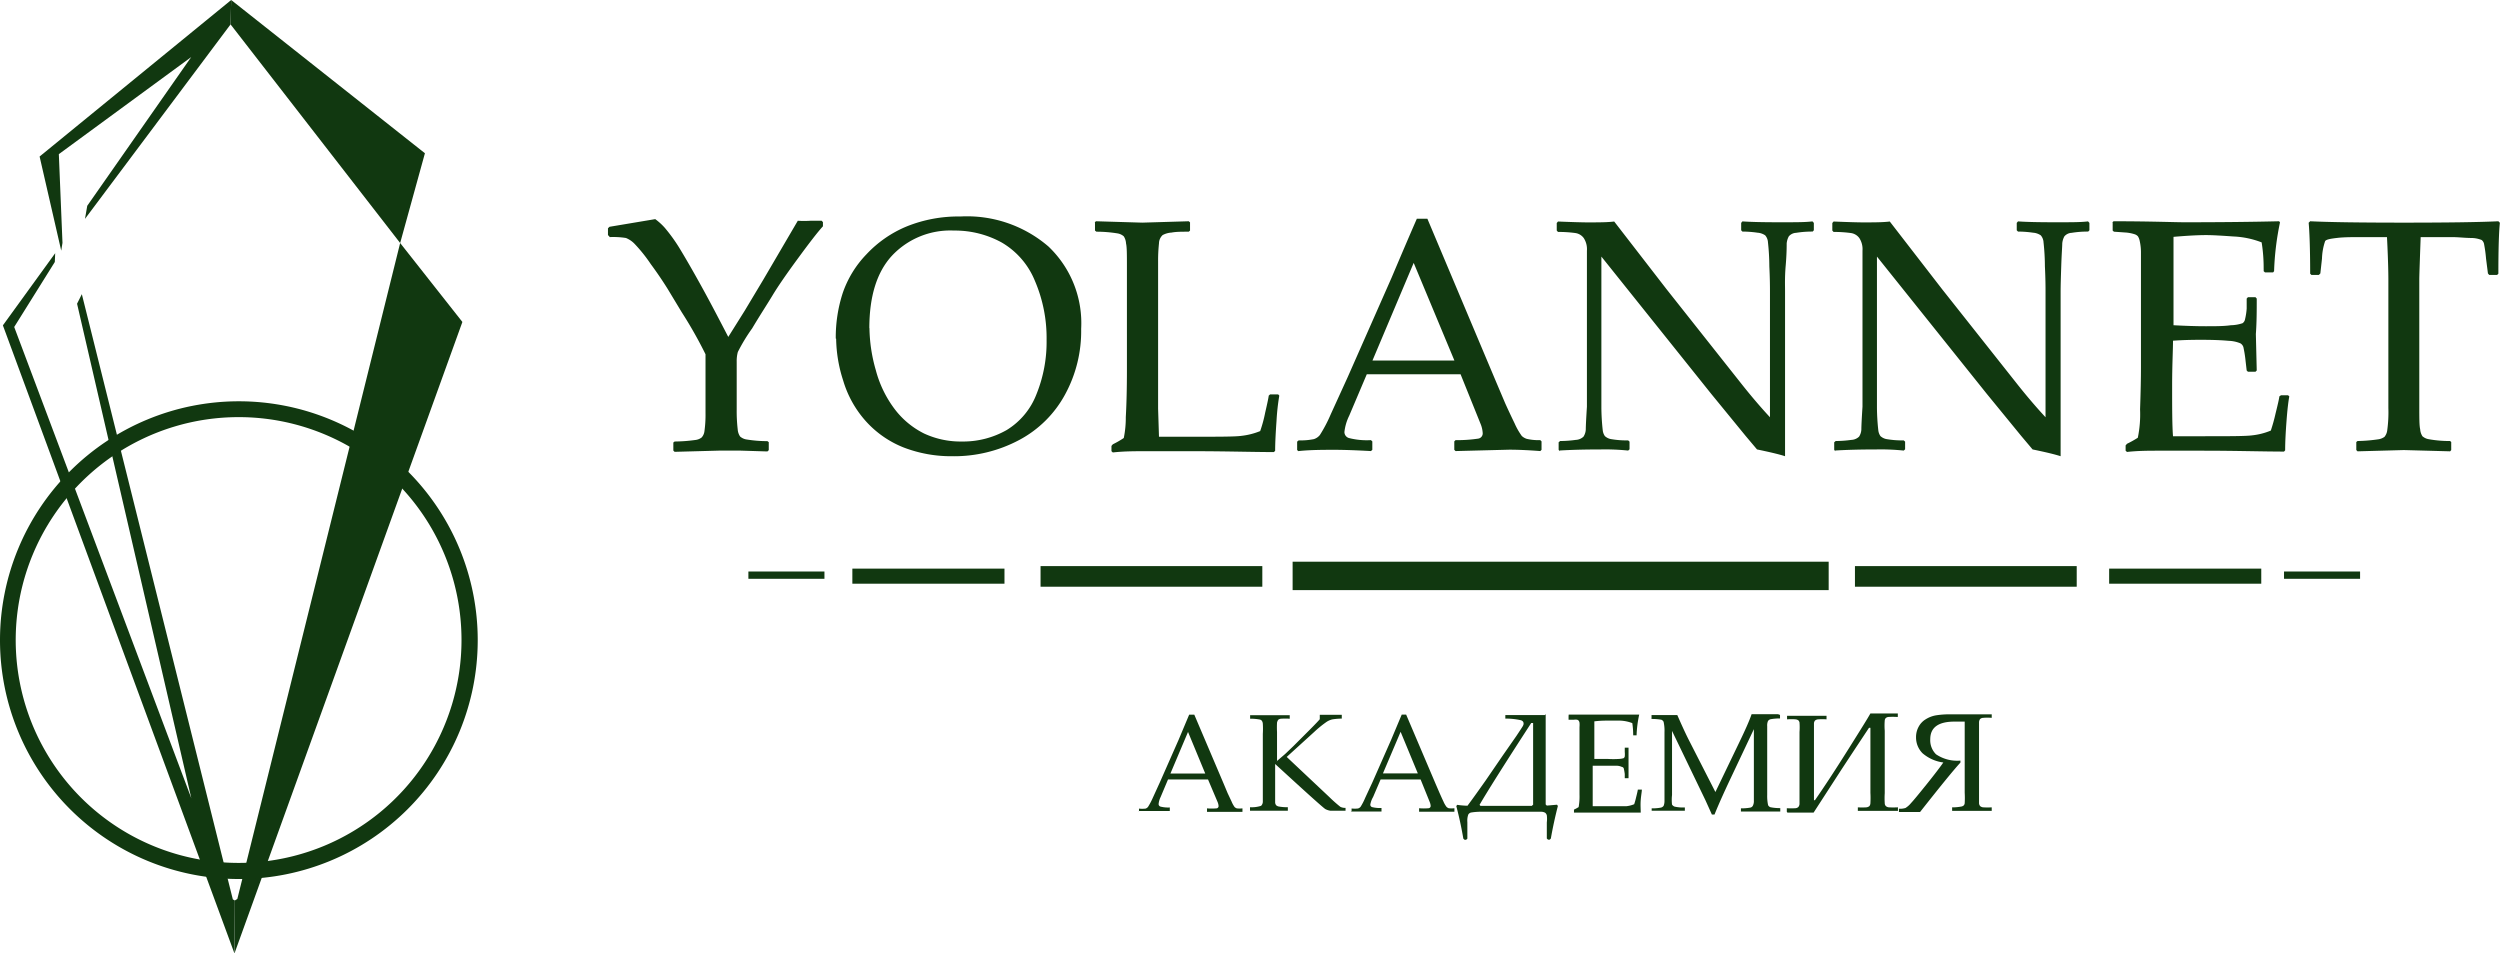
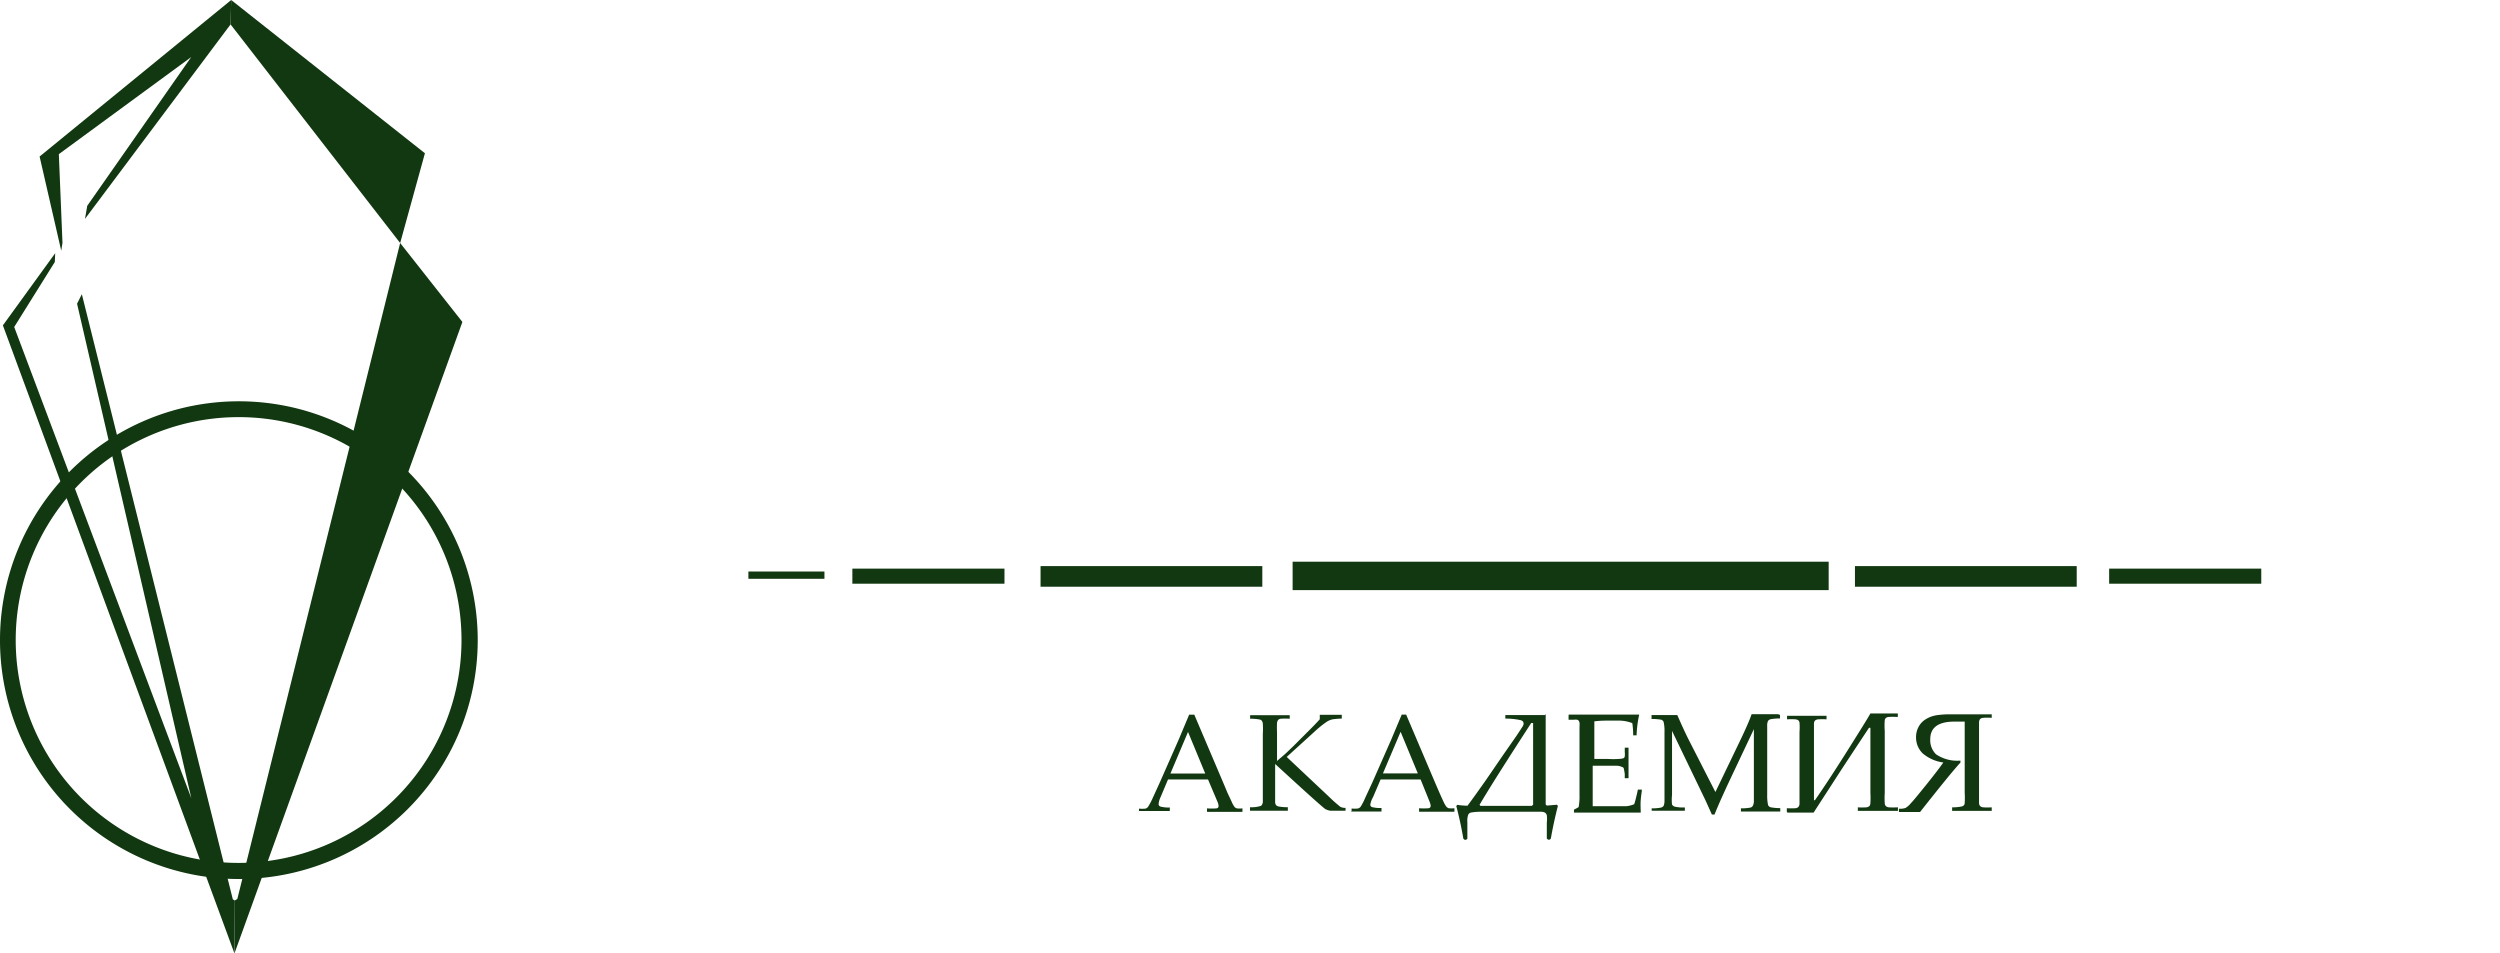
<svg xmlns="http://www.w3.org/2000/svg" id="Слой_1" data-name="Слой 1" viewBox="0 0 198.86 75.84">
  <defs>
    <style>.cls-1,.cls-2{fill:#113810;}.cls-1{fill-rule:evenodd;}</style>
  </defs>
-   <path class="cls-1" d="M48.48,18.82l-.12-.12v-.54l.12-.12,3.64-.61a4.79,4.79,0,0,1,.76.69A13.2,13.2,0,0,1,54,19.66c.46.75,1.07,1.8,1.81,3.14s1.44,2.69,2.12,4l1.31-2.09,1.48-2.47,2.74-4.68a8.15,8.15,0,0,0,1,0c.19,0,.49,0,.9,0l.1.11V18c-.43.47-1.09,1.33-2,2.57s-1.58,2.21-2,2.91-1,1.58-1.63,2.64A13.88,13.88,0,0,0,58.69,28a2.78,2.78,0,0,0-.09.76v1.89l0,1.93a12.52,12.52,0,0,0,.08,1.57,1.15,1.15,0,0,0,.19.57,1,1,0,0,0,.47.23,10.21,10.21,0,0,0,1.7.14l.11.08v.64l-.11.1-2.26-.07-1.44,0-3.68.1-.1-.1v-.64l.1-.08A12.5,12.5,0,0,0,55.29,35a1,1,0,0,0,.52-.2.89.89,0,0,0,.22-.47,9.39,9.39,0,0,0,.09-1.45l0-2.21V28.18a34.15,34.15,0,0,0-1.89-3.34L53.12,23c-.36-.58-.82-1.27-1.36-2a12,12,0,0,0-1.27-1.59,2,2,0,0,0-.7-.48,6.55,6.55,0,0,0-1.31-.07Zm18,8.11a11.42,11.42,0,0,1,.55-3.61,8.31,8.31,0,0,1,1.89-3.09A9.17,9.17,0,0,1,72.15,18a11,11,0,0,1,4.25-.78,9.93,9.93,0,0,1,7,2.39A8.41,8.41,0,0,1,86,26.16a10.52,10.52,0,0,1-1.28,5.22A8.88,8.88,0,0,1,81.07,35a11,11,0,0,1-5.34,1.29,10.51,10.51,0,0,1-3.86-.7,8,8,0,0,1-3-2.09,8.42,8.42,0,0,1-1.8-3.23,11.21,11.21,0,0,1-.56-3.33Zm2.68-.85a12.56,12.56,0,0,0,.51,3.38,8.88,8.88,0,0,0,1.51,3.1,6.65,6.65,0,0,0,2.34,1.93,6.9,6.9,0,0,0,3,.63,7,7,0,0,0,3.55-.91,5.75,5.75,0,0,0,2.37-2.84,11.09,11.09,0,0,0,.81-4.32,11.51,11.51,0,0,0-.93-4.71,6.25,6.25,0,0,0-2.64-3.05,7.71,7.71,0,0,0-3.8-.95,6.36,6.36,0,0,0-4.93,2q-1.8,1.95-1.8,5.78Zm17.91-8.39.11-.09,3.68.11,3.7-.11.1.09v.65l-.1.09c-.59,0-1,0-1.37.07a1.68,1.68,0,0,0-.71.2.92.92,0,0,0-.29.66,13,13,0,0,0-.07,1.45l0,3v5.7c0,1.42,0,2.42,0,3l.07,2.23h2.62c2.1,0,3.41,0,3.93-.07a5.61,5.61,0,0,0,1.5-.38,10.53,10.53,0,0,0,.4-1.48c.18-.77.27-1.22.28-1.34l.11-.1h.64l.09.1a17.9,17.9,0,0,0-.22,2c-.07,1-.11,1.78-.11,2.39l-.1.1c-1.63,0-3.77-.07-6.42-.07l-3.77,0c-.85,0-1.73,0-2.62.1l-.11-.1v-.42l.11-.13a7.12,7.12,0,0,0,.87-.5,8,8,0,0,0,.16-1.66c.06-1.05.09-2.32.09-3.79V23.77l0-2.51c0-1,0-1.61-.07-1.89a1.17,1.17,0,0,0-.18-.57,1,1,0,0,0-.47-.23,10.51,10.51,0,0,0-1.71-.14l-.11-.09v-.65ZM103.3,35.9l-.12-.1v-.67l.12-.1a5.32,5.32,0,0,0,1.21-.1,1,1,0,0,0,.48-.33,11.21,11.21,0,0,0,.86-1.64L107.2,30l3.5-7.93c.66-1.56,1.32-3.11,2-4.67h.84L119,30.36l.73,1.72c.22.49.46,1,.75,1.6a5.43,5.43,0,0,0,.57,1,1.05,1.05,0,0,0,.4.23,4.17,4.17,0,0,0,1.07.1l.1.1v.67l-.1.1c-.91-.07-1.74-.11-2.47-.11l-4.27.11-.1-.1v-.67l.1-.1a11.28,11.28,0,0,0,1.8-.12.42.42,0,0,0,.36-.45,2.26,2.26,0,0,0-.18-.75l-1.58-3.92h-7.46l-1.4,3.3a3.86,3.86,0,0,0-.38,1.3.5.5,0,0,0,.35.47,5.71,5.71,0,0,0,1.76.17l.11.1v.67l-.11.1c-1.1-.06-2.07-.1-2.91-.1s-1.89,0-2.85.1Zm5.87-7.22h6.52l-3.24-7.77-3.28,7.77Zm14.93,7.21-.12-.11v-.6l.12-.1a9.39,9.39,0,0,0,1.25-.09.94.94,0,0,0,.61-.26,1.16,1.16,0,0,0,.18-.58q0-.39.09-1.8c0-.93,0-1.6,0-2V19.94a1.62,1.62,0,0,0-.25-1,1,1,0,0,0-.65-.4,9.68,9.68,0,0,0-1.4-.09l-.1-.11v-.6l.1-.12c1.19.05,2,.07,2.33.07.87,0,1.58,0,2.14-.07L132.56,23l6,7.58c.73.92,1.47,1.79,2.23,2.61v-10c0-.31,0-1-.05-2a18.17,18.17,0,0,0-.11-1.92.91.91,0,0,0-.22-.55,1.25,1.25,0,0,0-.61-.21,8.55,8.55,0,0,0-1.2-.09l-.1-.1v-.59l.1-.12c.69.05,1.69.07,3,.07s2,0,2.57-.07l.11.12v.59l-.1.1a8,8,0,0,0-1.31.1.81.81,0,0,0-.58.28,1.43,1.43,0,0,0-.17.57c0,.24,0,.84-.08,1.77s-.05,1.61-.05,2v6.12l0,3.54c0,1.16,0,2.32,0,3.49-.42-.14-1.17-.32-2.23-.54l-.91-1.08-2.74-3.35-8.73-10.91v9.88c0,.4,0,1.1,0,2.11a17.33,17.33,0,0,0,.11,1.84,1,1,0,0,0,.17.45,1,1,0,0,0,.44.23,7.18,7.18,0,0,0,1.41.11l.11.1v.61l-.11.1a18,18,0,0,0-2.16-.09q-1.92,0-3.36.09Zm21.92,0-.12-.11v-.6l.12-.1a9.39,9.39,0,0,0,1.25-.09.94.94,0,0,0,.61-.26,1.16,1.16,0,0,0,.18-.58q0-.39.09-1.8c0-.93,0-1.6,0-2V19.94a1.62,1.62,0,0,0-.25-1,1,1,0,0,0-.65-.4,9.68,9.68,0,0,0-1.4-.09l-.1-.11v-.6l.1-.12c1.19.05,2,.07,2.33.07.87,0,1.58,0,2.14-.07L154.48,23l6,7.58c.73.92,1.47,1.79,2.23,2.61v-10c0-.31,0-1-.05-2a18.17,18.17,0,0,0-.11-1.92.91.91,0,0,0-.22-.55,1.25,1.25,0,0,0-.61-.21,8.55,8.55,0,0,0-1.2-.09l-.1-.1v-.59l.1-.12c.69.05,1.69.07,3,.07s2,0,2.57-.07l.11.12v.59l-.1.1a8,8,0,0,0-1.31.1.81.81,0,0,0-.58.28,1.43,1.43,0,0,0-.17.57c0,.24-.05.84-.08,1.77s-.05,1.61-.05,2v6.12l0,3.54c0,1.16,0,2.32,0,3.49-.42-.14-1.17-.32-2.23-.54l-.91-1.08-2.74-3.35-8.73-10.91v9.88c0,.4,0,1.1,0,2.11a17.33,17.33,0,0,0,.11,1.84,1,1,0,0,0,.17.45,1,1,0,0,0,.44.23,7.18,7.18,0,0,0,1.41.11l.11.1v.61l-.11.1a18,18,0,0,0-2.16-.09q-1.92,0-3.36.09Zm22-18.2.1-.09c2.94,0,4.83.08,5.65.08q4.23,0,7.52-.08l.07.09a22.38,22.38,0,0,0-.47,3.88l-.08.1h-.64l-.11-.1a1.56,1.56,0,0,0,0-.2,12.75,12.75,0,0,0-.16-2.09,7,7,0,0,0-2.25-.47c-1-.07-1.68-.11-2.16-.11-.68,0-1.55.05-2.6.14l0,2.06,0,2.36,0,2.61c.93.05,1.78.08,2.56.08s1.45,0,2-.08a3.12,3.12,0,0,0,.93-.16.48.48,0,0,0,.2-.32,4.94,4.94,0,0,0,.13-.85l0-.79.1-.11h.6l.1.11c0,.93,0,1.88-.07,2.82l.07,2.9-.1.1h-.6l-.1-.1-.09-.78a9.73,9.73,0,0,0-.17-1.07.54.54,0,0,0-.24-.31,2.65,2.65,0,0,0-.95-.2c-.52-.05-1.23-.08-2.13-.08-.5,0-1.26,0-2.28.07,0,.72-.07,1.92-.07,3.6s0,3.13.07,4h2.37c2.09,0,3.39,0,3.92-.07a5.35,5.35,0,0,0,1.49-.38,13.69,13.69,0,0,0,.38-1.37q.27-1.08.3-1.35l.13-.09H182l.1.09c-.07.37-.15,1-.22,1.94s-.11,1.7-.11,2.35l-.09.1c-1.64,0-3.79-.07-6.44-.07l-3.5,0c-.82,0-1.67,0-2.55.1l-.11-.1v-.42l.11-.13a8.06,8.06,0,0,0,.86-.48,9.23,9.23,0,0,0,.18-2.26c.05-1.44.07-2.53.07-3.29V21.57c0-.64,0-1.15,0-1.55a4.28,4.28,0,0,0-.1-.86,1.07,1.07,0,0,0-.14-.36.6.6,0,0,0-.27-.17,3.15,3.15,0,0,0-.64-.13l-1-.07-.1-.09v-.65Zm30.71-.09.12.12q-.12,1.16-.12,4.05l-.1.1H198l-.1-.12-.15-1.18a11,11,0,0,0-.16-1.17.53.53,0,0,0-.19-.31,2.28,2.28,0,0,0-.83-.16c-.48,0-1-.07-1.58-.07h-2.44c-.07,1.95-.11,3.07-.11,3.37v7.51l0,2.51c0,1,0,1.6.07,1.89a1.16,1.16,0,0,0,.18.56,1,1,0,0,0,.47.23,9.35,9.35,0,0,0,1.73.15l.09.08v.64l-.09.1-3.68-.1-3.68.1-.1-.1v-.64l.1-.08a12.69,12.69,0,0,0,1.61-.13,1.12,1.12,0,0,0,.53-.2,1,1,0,0,0,.22-.52,10.51,10.51,0,0,0,.09-1.78l0-2.71V22.23c0-.14,0-1.26-.11-3.37h-1.92c-.78,0-1.47,0-2,.06s-.91.12-1,.26a4.74,4.74,0,0,0-.25,1.39l-.13,1.18-.12.12h-.59l-.1-.1c0-2.08-.06-3.42-.12-4.05l.12-.12q2.24.11,7.46.11T198.74,17.6Z" />
  <path class="cls-1" d="M90.6,64.6l0,0v-.28l0,0a2.44,2.44,0,0,0,.52,0,.43.43,0,0,0,.2-.14,5.41,5.41,0,0,0,.37-.7l.57-1.25,1.49-3.38.84-2H95l2.34,5.5.31.74.32.68a2,2,0,0,0,.24.43.48.48,0,0,0,.17.1,1.87,1.87,0,0,0,.45,0l0,0v.28l0,0c-.38,0-.73,0-1,0l-1.82,0,0,0v-.28l0,0a4.37,4.37,0,0,0,.76,0,.18.18,0,0,0,.16-.19,1,1,0,0,0-.08-.32L96.09,62H92.91l-.59,1.4a1.62,1.62,0,0,0-.16.56.21.21,0,0,0,.15.2,2.48,2.48,0,0,0,.74.07l0,0v.28l0,0c-.48,0-.89,0-1.24,0s-.81,0-1.22,0Zm2.5-3.07h2.77L94.5,58.22l-1.4,3.31Zm8.41-.94.5-.43a5.36,5.36,0,0,0,.4-.36l.47-.45,1.23-1.23c.52-.52.81-.83.87-.91v-.35l0,0,.75,0,1,0,0,0v.25l0,.05a5.31,5.31,0,0,0-.74.06,1.42,1.42,0,0,0-.51.23,8.69,8.69,0,0,0-.93.76l-2.2,2,3.39,3.19a11.07,11.07,0,0,0,.88.78.82.82,0,0,0,.41.08l0,0v.23l0,0c-.66,0-1.06,0-1.2,0a1.25,1.25,0,0,1-.4-.13q-.21-.11-4-3.59v2.24c0,.41,0,.68,0,.8a.39.39,0,0,0,.08.24.41.41,0,0,0,.19.1,3.89,3.89,0,0,0,.74.06l0,0v.28l0,0-1,0H101l-1.57,0,0,0v-.28l0,0a2.48,2.48,0,0,0,.88-.11.46.46,0,0,0,.14-.35c0-.17,0-.77,0-1.81V58.37a6.31,6.31,0,0,0,0-.8.47.47,0,0,0-.08-.24.29.29,0,0,0-.19-.1,3.89,3.89,0,0,0-.74-.06l0,0v-.28l0,0,1.57,0,1.58,0,0,0v.28l0,0a5.5,5.5,0,0,0-.7,0,.41.41,0,0,0-.22.09.69.69,0,0,0-.09.22,7.17,7.17,0,0,0,0,.75v2.31Zm6,4,0,0v-.28l0,0a2.25,2.25,0,0,0,.51,0,.41.41,0,0,0,.21-.14,4.67,4.67,0,0,0,.36-.7l.58-1.25,1.49-3.38.84-2h.35l2.34,5.5.32.74c.09.2.19.43.31.68a1.87,1.87,0,0,0,.25.43.48.48,0,0,0,.17.1,1.87,1.87,0,0,0,.45,0l0,0v.28l0,0c-.39,0-.74,0-1,0l-1.81,0,0,0v-.28l0,0a4.37,4.37,0,0,0,.76,0,.18.18,0,0,0,.16-.19,1,1,0,0,0-.08-.32L113,62h-3.18l-.6,1.4A1.79,1.79,0,0,0,109,64a.2.2,0,0,0,.14.2,2.57,2.57,0,0,0,.75.07l0,0v.28l0,0c-.47,0-.88,0-1.23,0s-.81,0-1.22,0Zm2.5-3.07h2.77l-1.37-3.31L110,61.53Zm12.94-4.71,0,0c0,.72,0,1.94,0,3.67q0,1.57,0,3.51l.09.09.81-.07.07.1c-.21.82-.4,1.68-.56,2.59l-.09.09h-.13l-.1-.09c0-.74,0-1.17,0-1.28a2.32,2.32,0,0,0,0-.57.41.41,0,0,0-.13-.2.66.66,0,0,0-.32-.08c-.16,0-.59,0-1.29,0H117.9a5,5,0,0,0-.88.06.34.34,0,0,0-.23.17,1.46,1.46,0,0,0-.07.6c0,.11,0,.54,0,1.31l-.1.09h-.12l-.1-.09c-.16-.94-.35-1.8-.56-2.59l.07-.1a6,6,0,0,0,.82.07c.45-.6.93-1.28,1.44-2l1.37-2,1.08-1.55q.46-.69.51-.78a.64.64,0,0,0,.06-.15.17.17,0,0,0,0-.07c0-.12-.07-.2-.21-.25a5.5,5.5,0,0,0-1.24-.13l0,0v-.28l0,0,.65,0,.94,0,1.55,0Zm-1,7.21c0-1.18,0-2.35,0-3.51,0-.75,0-1.75,0-3h-.15q-3.14,4.84-4.11,6.51l.07.08c.52,0,1.21,0,2.09,0s1.46,0,2,0l.08-.08Zm2.83-7.18,0,0,2.41,0c1.2,0,2.26,0,3.2,0l0,0a9,9,0,0,0-.21,1.65l0,0h-.27l0,0a.25.25,0,0,0,0-.08,6.3,6.3,0,0,0-.07-.89,3,3,0,0,0-1-.2c-.41,0-.71,0-.92,0s-.66,0-1.1.06l0,.88v1l0,1.11c.4,0,.76,0,1.09,0a6.81,6.81,0,0,0,.85,0,1.69,1.69,0,0,0,.39-.06.24.24,0,0,0,.09-.14,1.79,1.79,0,0,0,0-.36l0-.34.05,0h.25l0,0,0,1.2,0,1.23,0,0h-.25l-.05,0,0-.33a4.06,4.06,0,0,0-.08-.45A.2.2,0,0,0,129,61a1,1,0,0,0-.4-.09c-.22,0-.52,0-.91,0l-1,0q0,.45,0,1.53c0,.77,0,1.33,0,1.69h1c.89,0,1.44,0,1.67,0a2.24,2.24,0,0,0,.63-.16,5.59,5.59,0,0,0,.16-.58c.08-.31.12-.5.13-.58l.06,0h.26l0,0c0,.16-.06.44-.09.83s0,.72,0,1l0,0c-.7,0-1.61,0-2.74,0h-1.49c-.35,0-.71,0-1.08,0l0,0v-.18l0-.06a3.4,3.4,0,0,0,.37-.2,4.74,4.74,0,0,0,.07-1c0-.61,0-1.08,0-1.4V58.5c0-.27,0-.49,0-.66a2,2,0,0,0,0-.36.45.45,0,0,0-.06-.15.36.36,0,0,0-.12-.08,1,1,0,0,0-.27,0l-.42,0,0,0v-.28Zm16.76,0,.05.05v.26l0,0a3.93,3.93,0,0,0-.75.06.34.34,0,0,0-.21.15.89.89,0,0,0-.06.4c0,.19,0,.75,0,1.67V62c0,.37,0,.78,0,1.24a3.48,3.48,0,0,0,.07.8.32.32,0,0,0,.19.17,3.65,3.65,0,0,0,.78.07l0,0v.27l-.05,0c-.59,0-1.11,0-1.55,0l-1.53,0,0,0V64.3l0,0a3.93,3.93,0,0,0,.75-.06.29.29,0,0,0,.2-.15.8.8,0,0,0,.08-.4c0-.2,0-.76,0-1.67V58l-1.89,4c-.47,1-.89,1.92-1.24,2.79h-.21l-.51-1.13L133,58.14V62c0,.36,0,.77,0,1.24A3.35,3.35,0,0,0,133,64a.41.41,0,0,0,.2.16,3,3,0,0,0,.77.07l.05,0v.26l-.05,0h-.35l-.93,0-1.31,0,0,0V64.3l0,0a3.7,3.7,0,0,0,.74-.06.37.37,0,0,0,.21-.14,1,1,0,0,0,.07-.39c0-.19,0-.76,0-1.69V59.46c0-.33,0-.73,0-1.21a3.19,3.19,0,0,0-.07-.83.33.33,0,0,0-.18-.17,4.17,4.17,0,0,0-.78-.06l0,0v-.26l0-.05q.38,0,1,0t1.05,0c.31.71.6,1.35.89,1.93L136.45,63l1.88-3.91q.76-1.57,1-2.28l1,0,1.08,0Zm.59,7.73v-.28l0,0a6.21,6.21,0,0,0,.68,0,.38.38,0,0,0,.24-.1.44.44,0,0,0,.09-.23c0-.11,0-.38,0-.82s0-.79,0-1.07V59.44c0-.38,0-.78,0-1.21a5.18,5.18,0,0,0,0-.76.34.34,0,0,0-.09-.17.48.48,0,0,0-.22-.08,4.06,4.06,0,0,0-.68,0l0,0v-.28l0,0,.72,0,.87,0,1.55,0,0,0v.28l0,0a4.23,4.23,0,0,0-.67,0,.42.42,0,0,0-.25.1.38.38,0,0,0-.08.22q0,.16,0,.84c0,.45,0,.8,0,1.06v4.21l.08,0c.77-1.11,1.64-2.44,2.62-4s1.57-2.5,1.79-2.9c.38,0,.74,0,1.07,0s.73,0,1.06,0l.05,0v.28l-.05,0a5.5,5.5,0,0,0-.7,0,.37.37,0,0,0-.21.09.31.31,0,0,0-.08.19,5.15,5.15,0,0,0,0,.82c0,.47,0,.84,0,1.12V62c0,.3,0,.66,0,1.09a6.2,6.2,0,0,0,0,.8.33.33,0,0,0,.09.23.42.42,0,0,0,.26.1,5.93,5.93,0,0,0,.65,0l.05,0v.28l-.05,0-.72,0-.86,0-1.56,0,0,0v-.28l0,0a5.76,5.76,0,0,0,.67,0,.45.45,0,0,0,.25-.1.41.41,0,0,0,.08-.23,7.92,7.92,0,0,0,0-.83c0-.45,0-.8,0-1.06V57.89l-.11,0c-.31.47-1.05,1.58-2.21,3.35l-2.2,3.4c-.31,0-.67,0-1.08,0s-.63,0-1,0l0,0Zm12.52-3.91a3.17,3.17,0,0,1-1.72-.74,1.77,1.77,0,0,1-.52-1.28,1.69,1.69,0,0,1,.2-.82,1.54,1.54,0,0,1,.56-.6,2.25,2.25,0,0,1,.83-.32,6.81,6.81,0,0,1,1.08-.08l1,0,.83,0c.33,0,.84,0,1.52,0l0,0v.28l0,0a4.16,4.16,0,0,0-.68,0,.39.39,0,0,0-.25.1.51.51,0,0,0-.08.23c0,.11,0,.38,0,.83s0,.81,0,1.06V62c0,.28,0,.64,0,1.07s0,.71,0,.82a.38.38,0,0,0,.09.23.42.42,0,0,0,.26.1,6,6,0,0,0,.66,0l0,0v.28l0,0-.72,0-.87,0-1.56,0,0,0v-.28l0,0a3.76,3.76,0,0,0,.71-.06.41.41,0,0,0,.21-.09.3.3,0,0,0,.08-.18,7.45,7.45,0,0,0,0-.84c0-.47,0-.84,0-1.1V57.4l0,0c-.34,0-.62,0-.82,0-1.28,0-1.92.47-1.92,1.4A1.57,1.57,0,0,0,154,60a3,3,0,0,0,1.94.5v.16c-.54.58-1.61,1.9-3.21,3.93l-.82,0-.86,0,0,0v-.26l0,0a1.47,1.47,0,0,0,.52-.06,1.8,1.8,0,0,0,.44-.39c.2-.21.61-.71,1.23-1.48S154.34,61,154.58,60.65Z" />
  <polygon class="cls-1" points="18.39 0 33.8 12.19 31.83 19.33 18.34 1.94 18.39 0" />
  <polygon class="cls-1" points="18.39 0 3.15 12.45 4.87 19.94 4.97 19.32 4.68 12.26 15.21 4.54 6.94 16.37 6.76 17.41 18.34 1.94 18.39 0" />
  <polygon class="cls-1" points="31.83 19.33 36.78 25.61 18.65 75.84 18.68 71.63 18.88 71.5 31.83 19.33" />
  <polygon class="cls-1" points="4.39 20.14 0.23 25.88 18.65 75.84 18.68 71.63 18.52 71.54 6.51 23.4 6.13 24.16 15.22 63.5 1.13 26.01 4.36 20.84 4.39 20.14" />
  <path class="cls-1" d="M19,31.92a19,19,0,1,1-19,19,19,19,0,0,1,19-19Zm0,1.26A17.73,17.73,0,1,0,36.71,50.91,17.72,17.72,0,0,0,19,33.18Z" />
  <rect class="cls-2" x="102.82" y="44.68" width="42.64" height="2.26" />
  <rect class="cls-2" x="82.77" y="45.03" width="17.64" height="1.64" />
  <rect class="cls-2" x="147.55" y="45.03" width="17.64" height="1.64" />
  <rect class="cls-2" x="67.8" y="45.23" width="12.1" height="1.2" />
  <rect class="cls-2" x="167.77" y="45.23" width="12.1" height="1.2" />
  <rect class="cls-2" x="59.53" y="45.46" width="6.05" height="0.58" />
-   <rect class="cls-2" x="181.68" y="45.46" width="6.05" height="0.58" />
</svg>